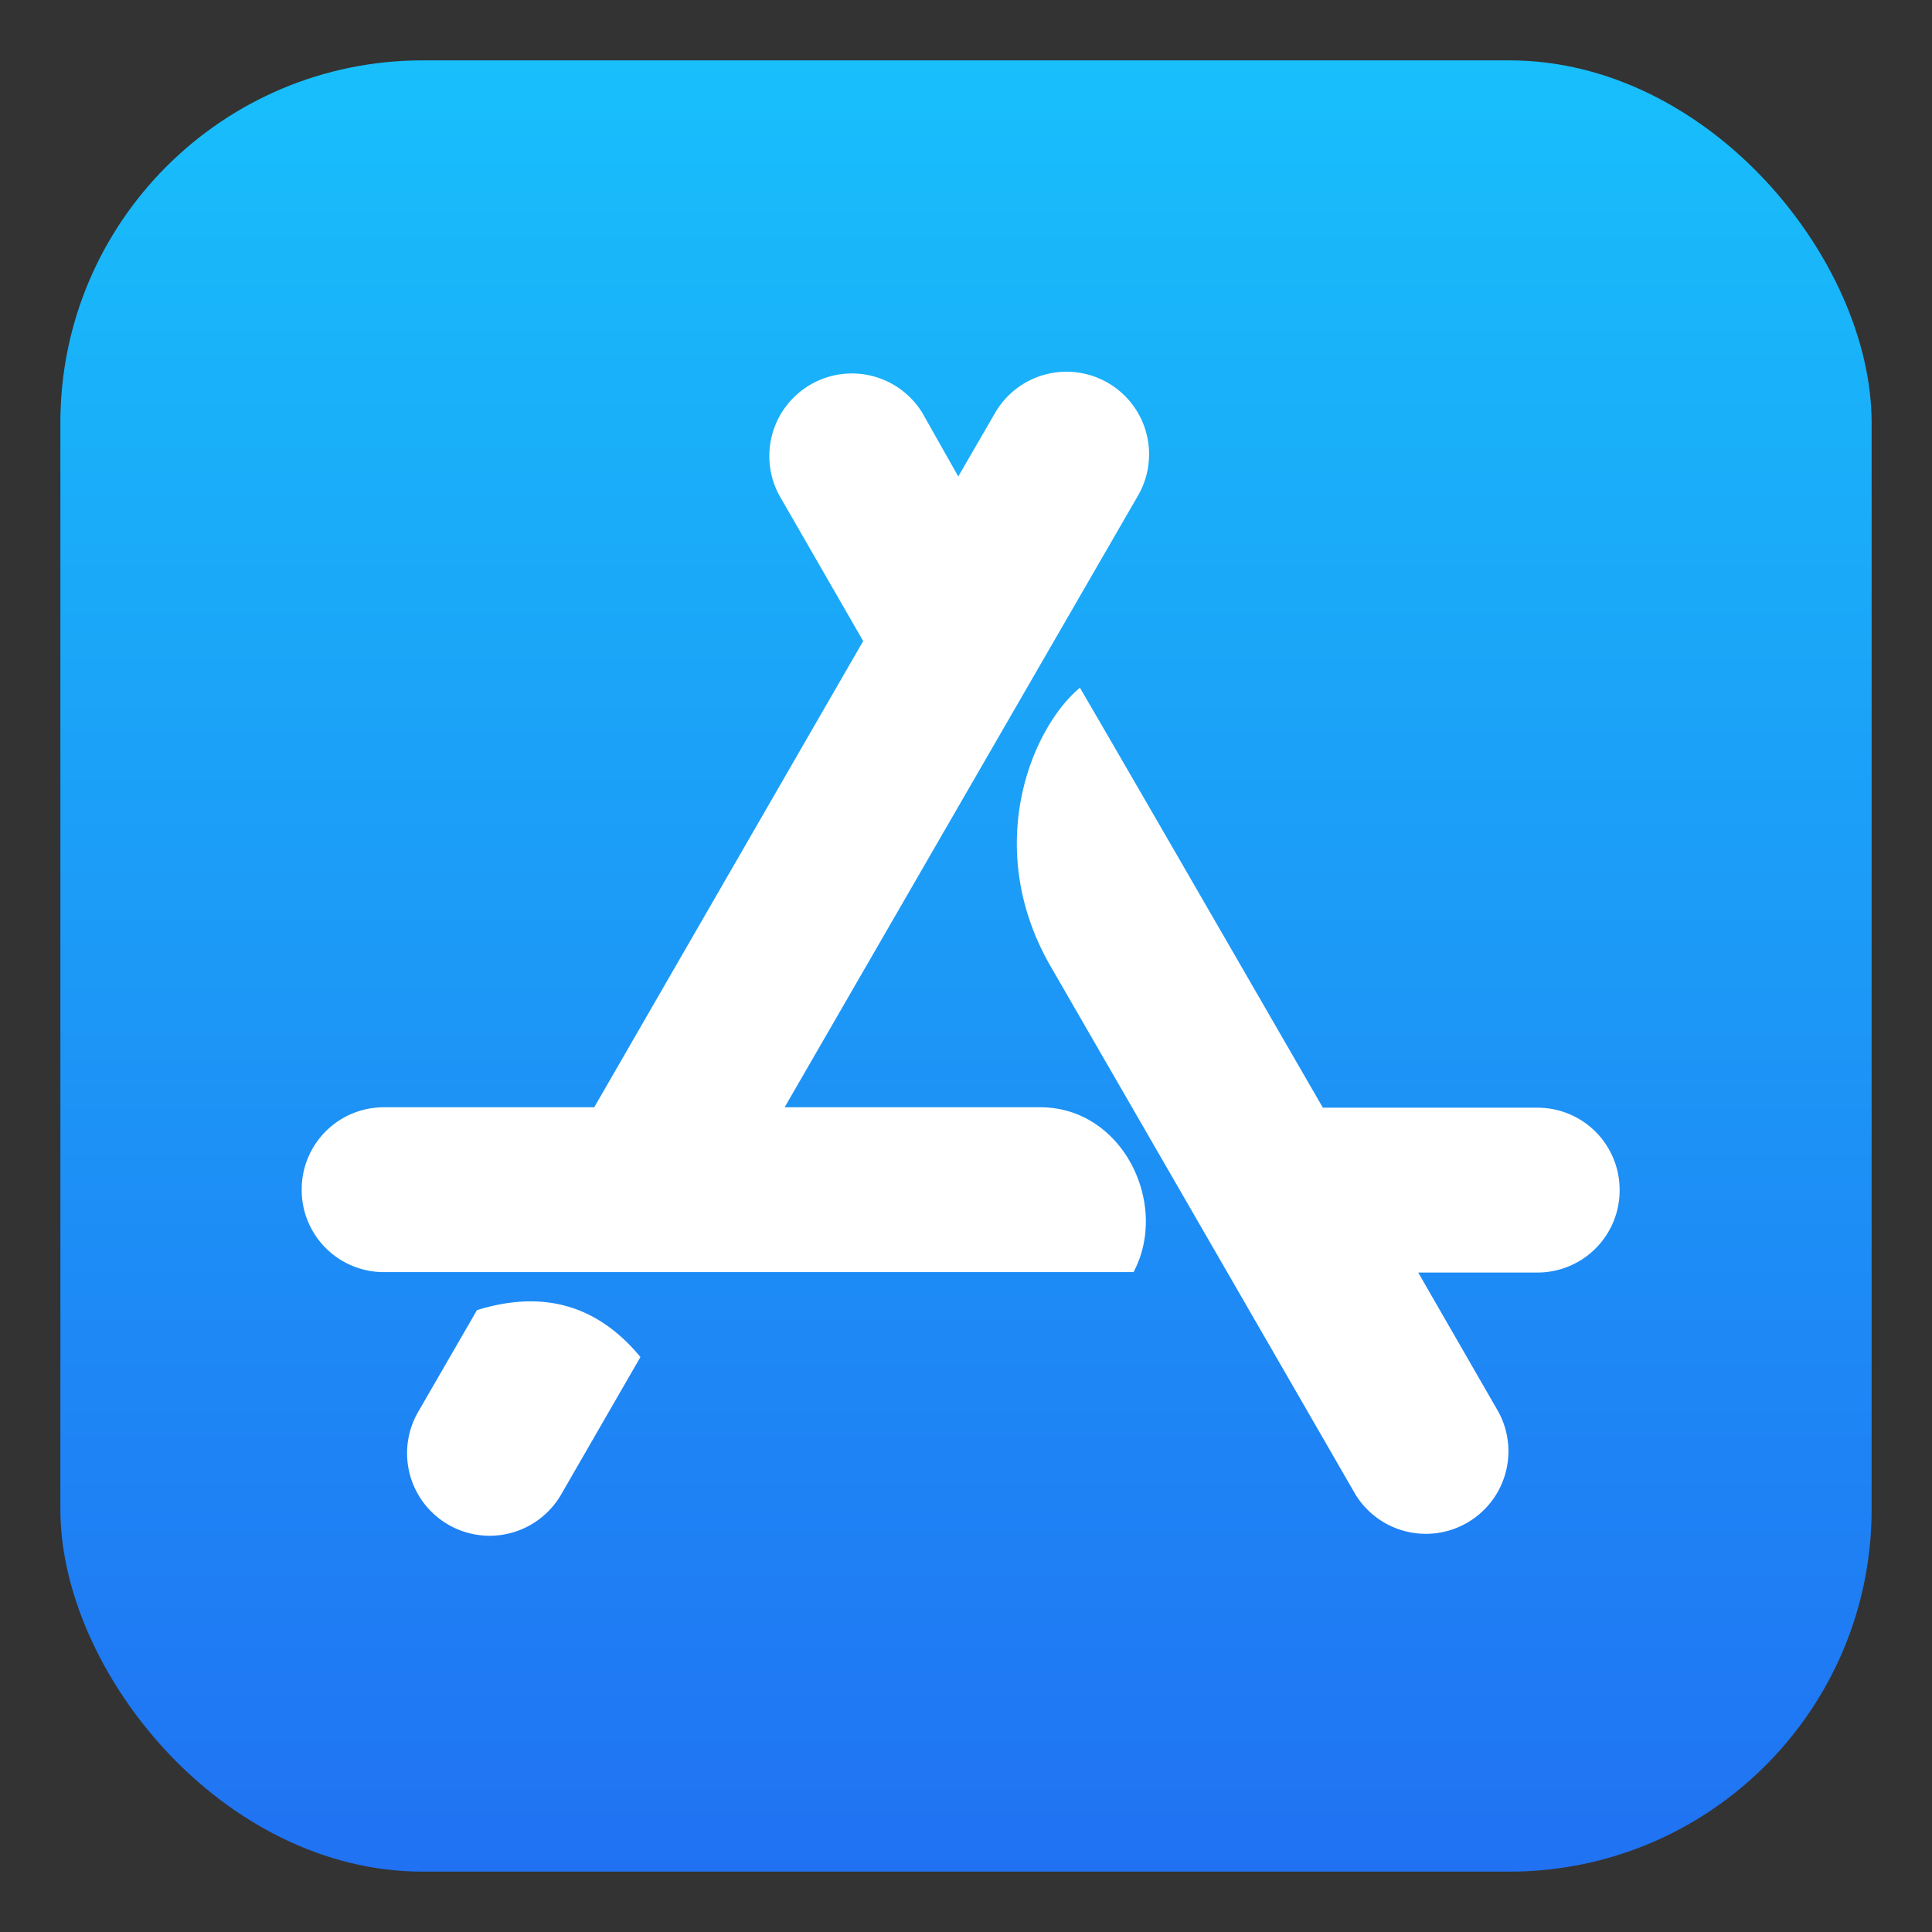
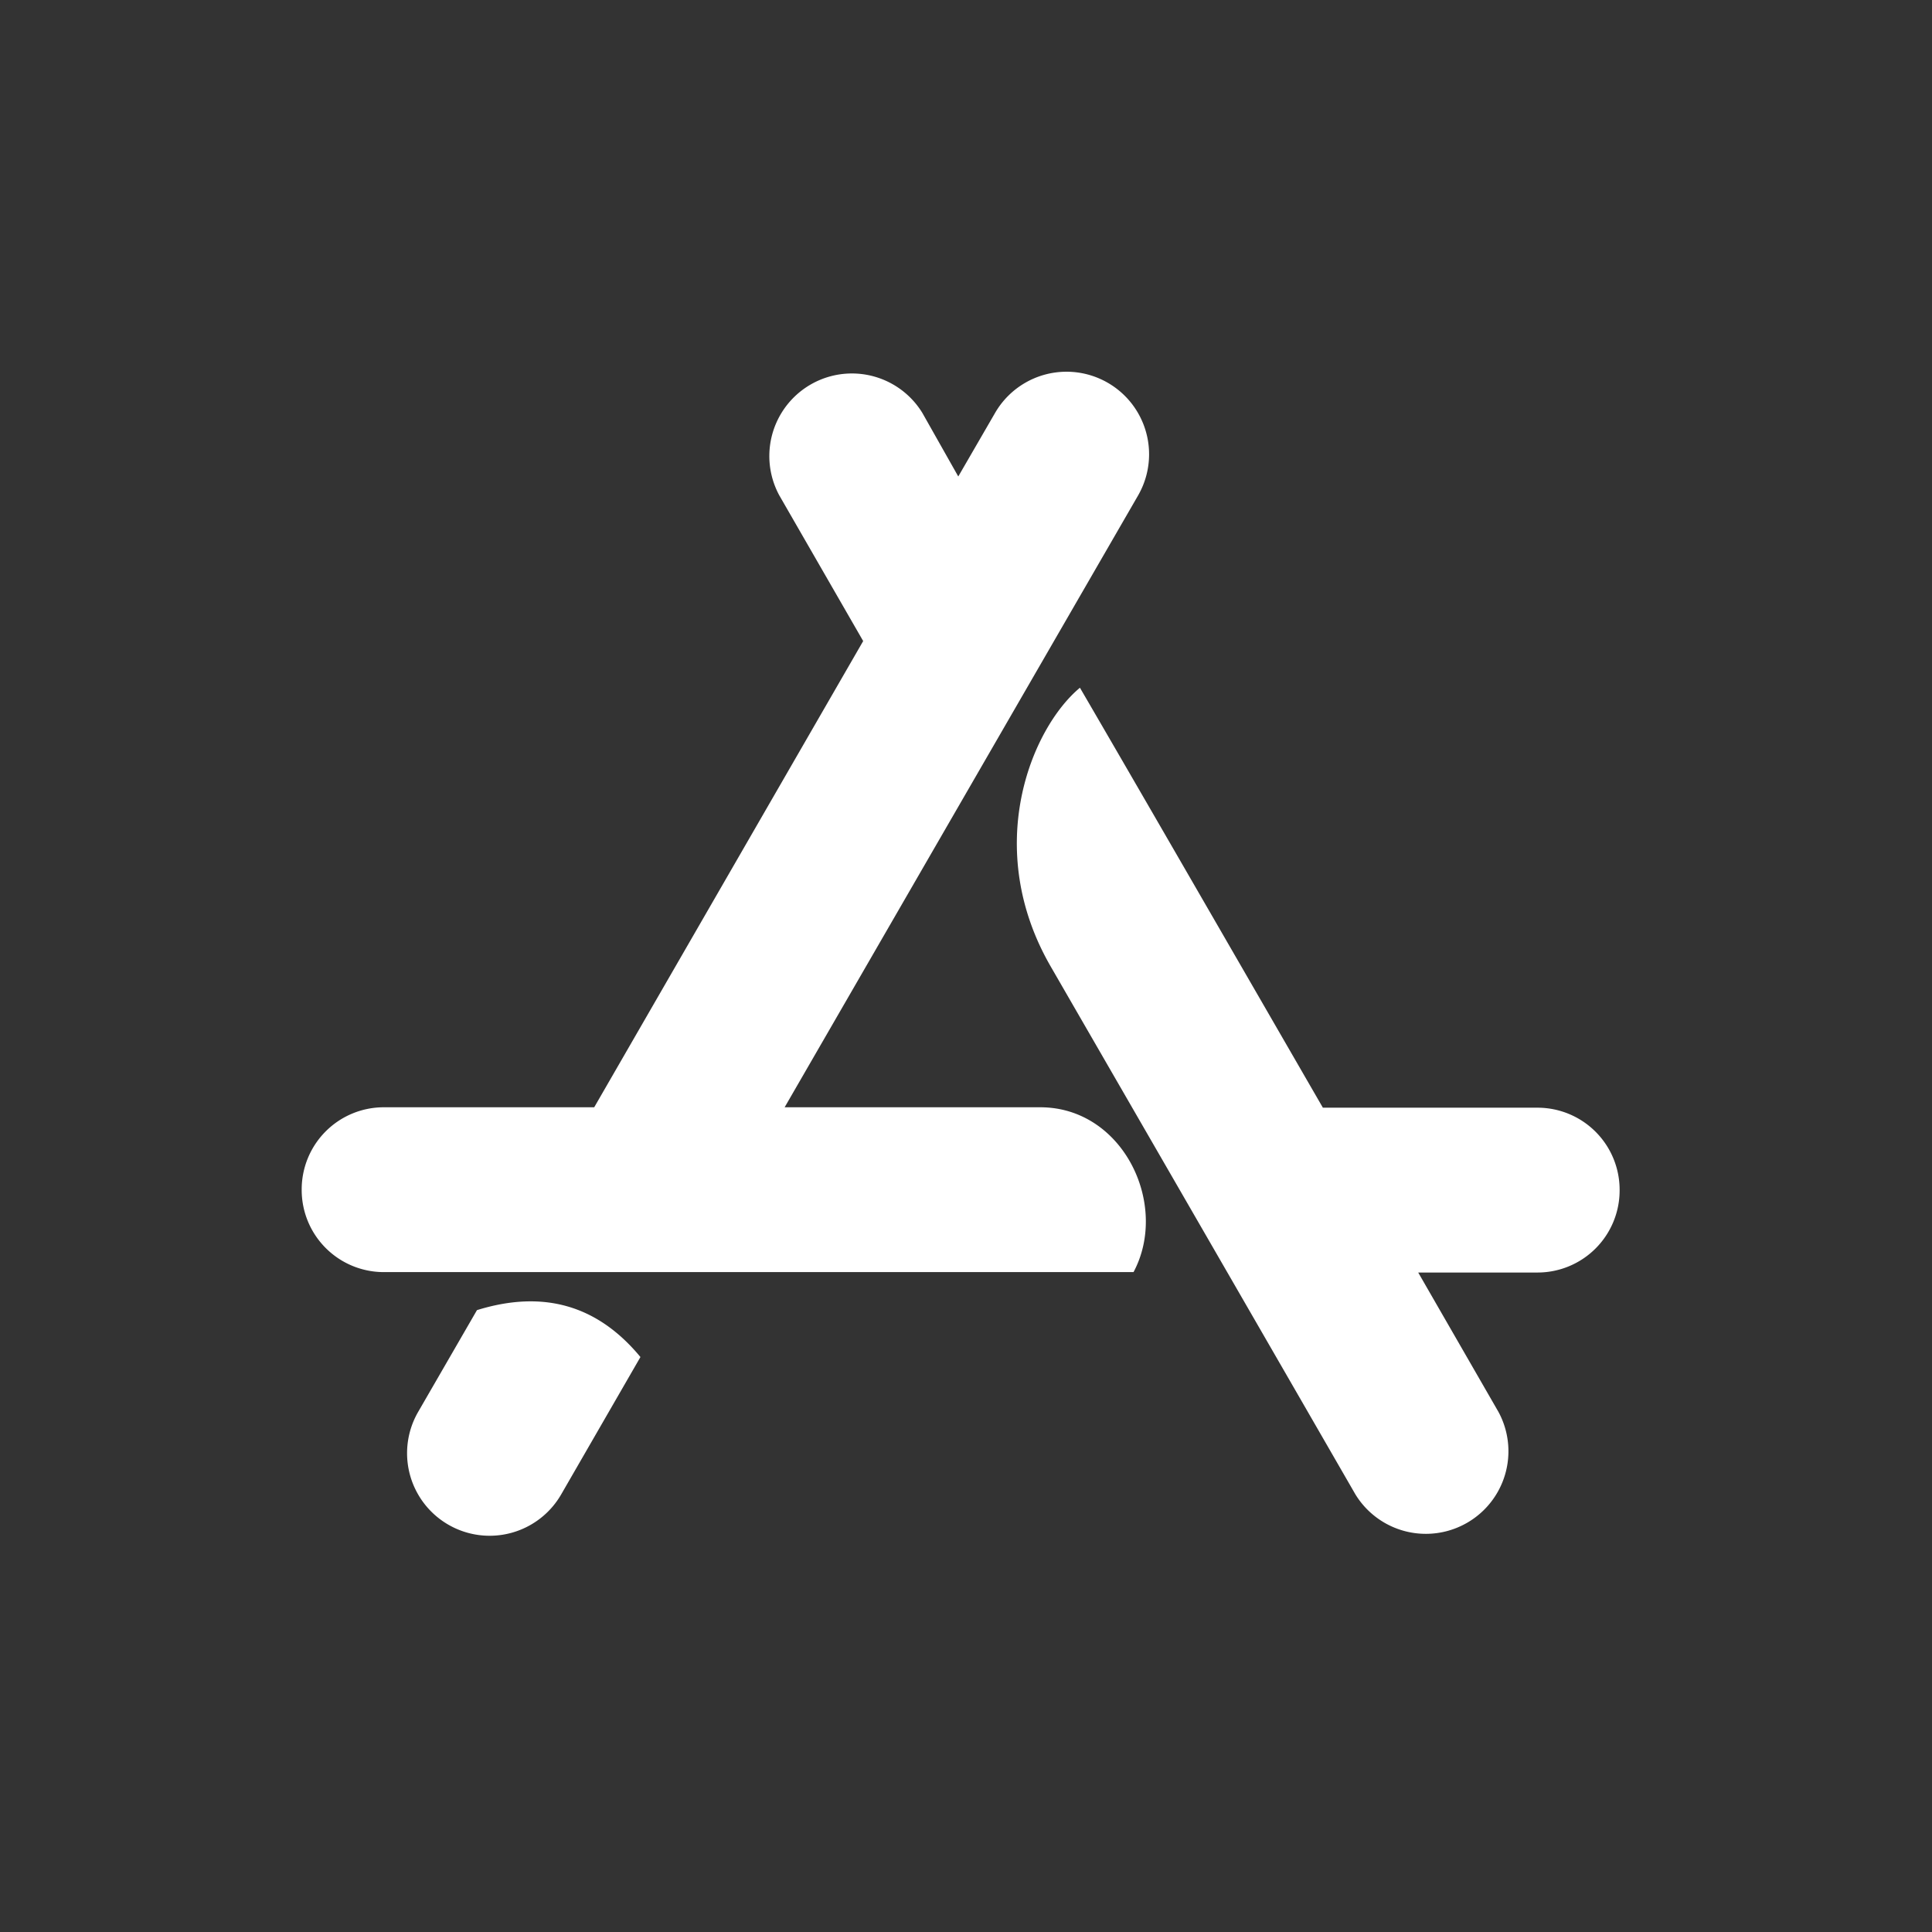
<svg xmlns="http://www.w3.org/2000/svg" width="32" height="32" fill="none">
  <rect width="100%" height="100%" fill="#333333" stroke="none" />
-   <rect width="30" height="30" x="1" y="1" fill="url(#a)" rx="6" />
  <path fill="#fff" d="m15.872 7.892.608-1.05a1.367 1.367 0 1 1 2.37 1.365L12.996 18.34h4.234c1.372 0 2.141 1.612 1.545 2.73H6.362a1.36 1.36 0 0 1-1.365-1.365 1.36 1.36 0 0 1 1.365-1.365h3.48l4.455-7.722-1.39-2.414a1.368 1.368 0 0 1 2.37-1.365l.595 1.053Zm-5.264 14.584-1.313 2.276a1.367 1.367 0 1 1-2.37-1.365L7.9 21.7c1.102-.342 1.999-.08 2.707.776Zm11.302-4.129h3.551a1.36 1.36 0 0 1 1.365 1.365 1.36 1.36 0 0 1-1.365 1.365H23.49l1.33 2.31a1.368 1.368 0 0 1-2.37 1.365c-2.242-3.889-3.925-6.799-5.043-8.737-1.144-1.973-.326-3.953.48-4.624.896 1.537 2.235 3.859 4.024 6.956Z" />
  <defs>
    <linearGradient id="a" x1="16" x2="16" y1="1" y2="31" gradientUnits="userSpaceOnUse">
      <stop stop-color="#18BFFB" />
      <stop offset="1" stop-color="#2072F3" />
    </linearGradient>
  </defs>
</svg>